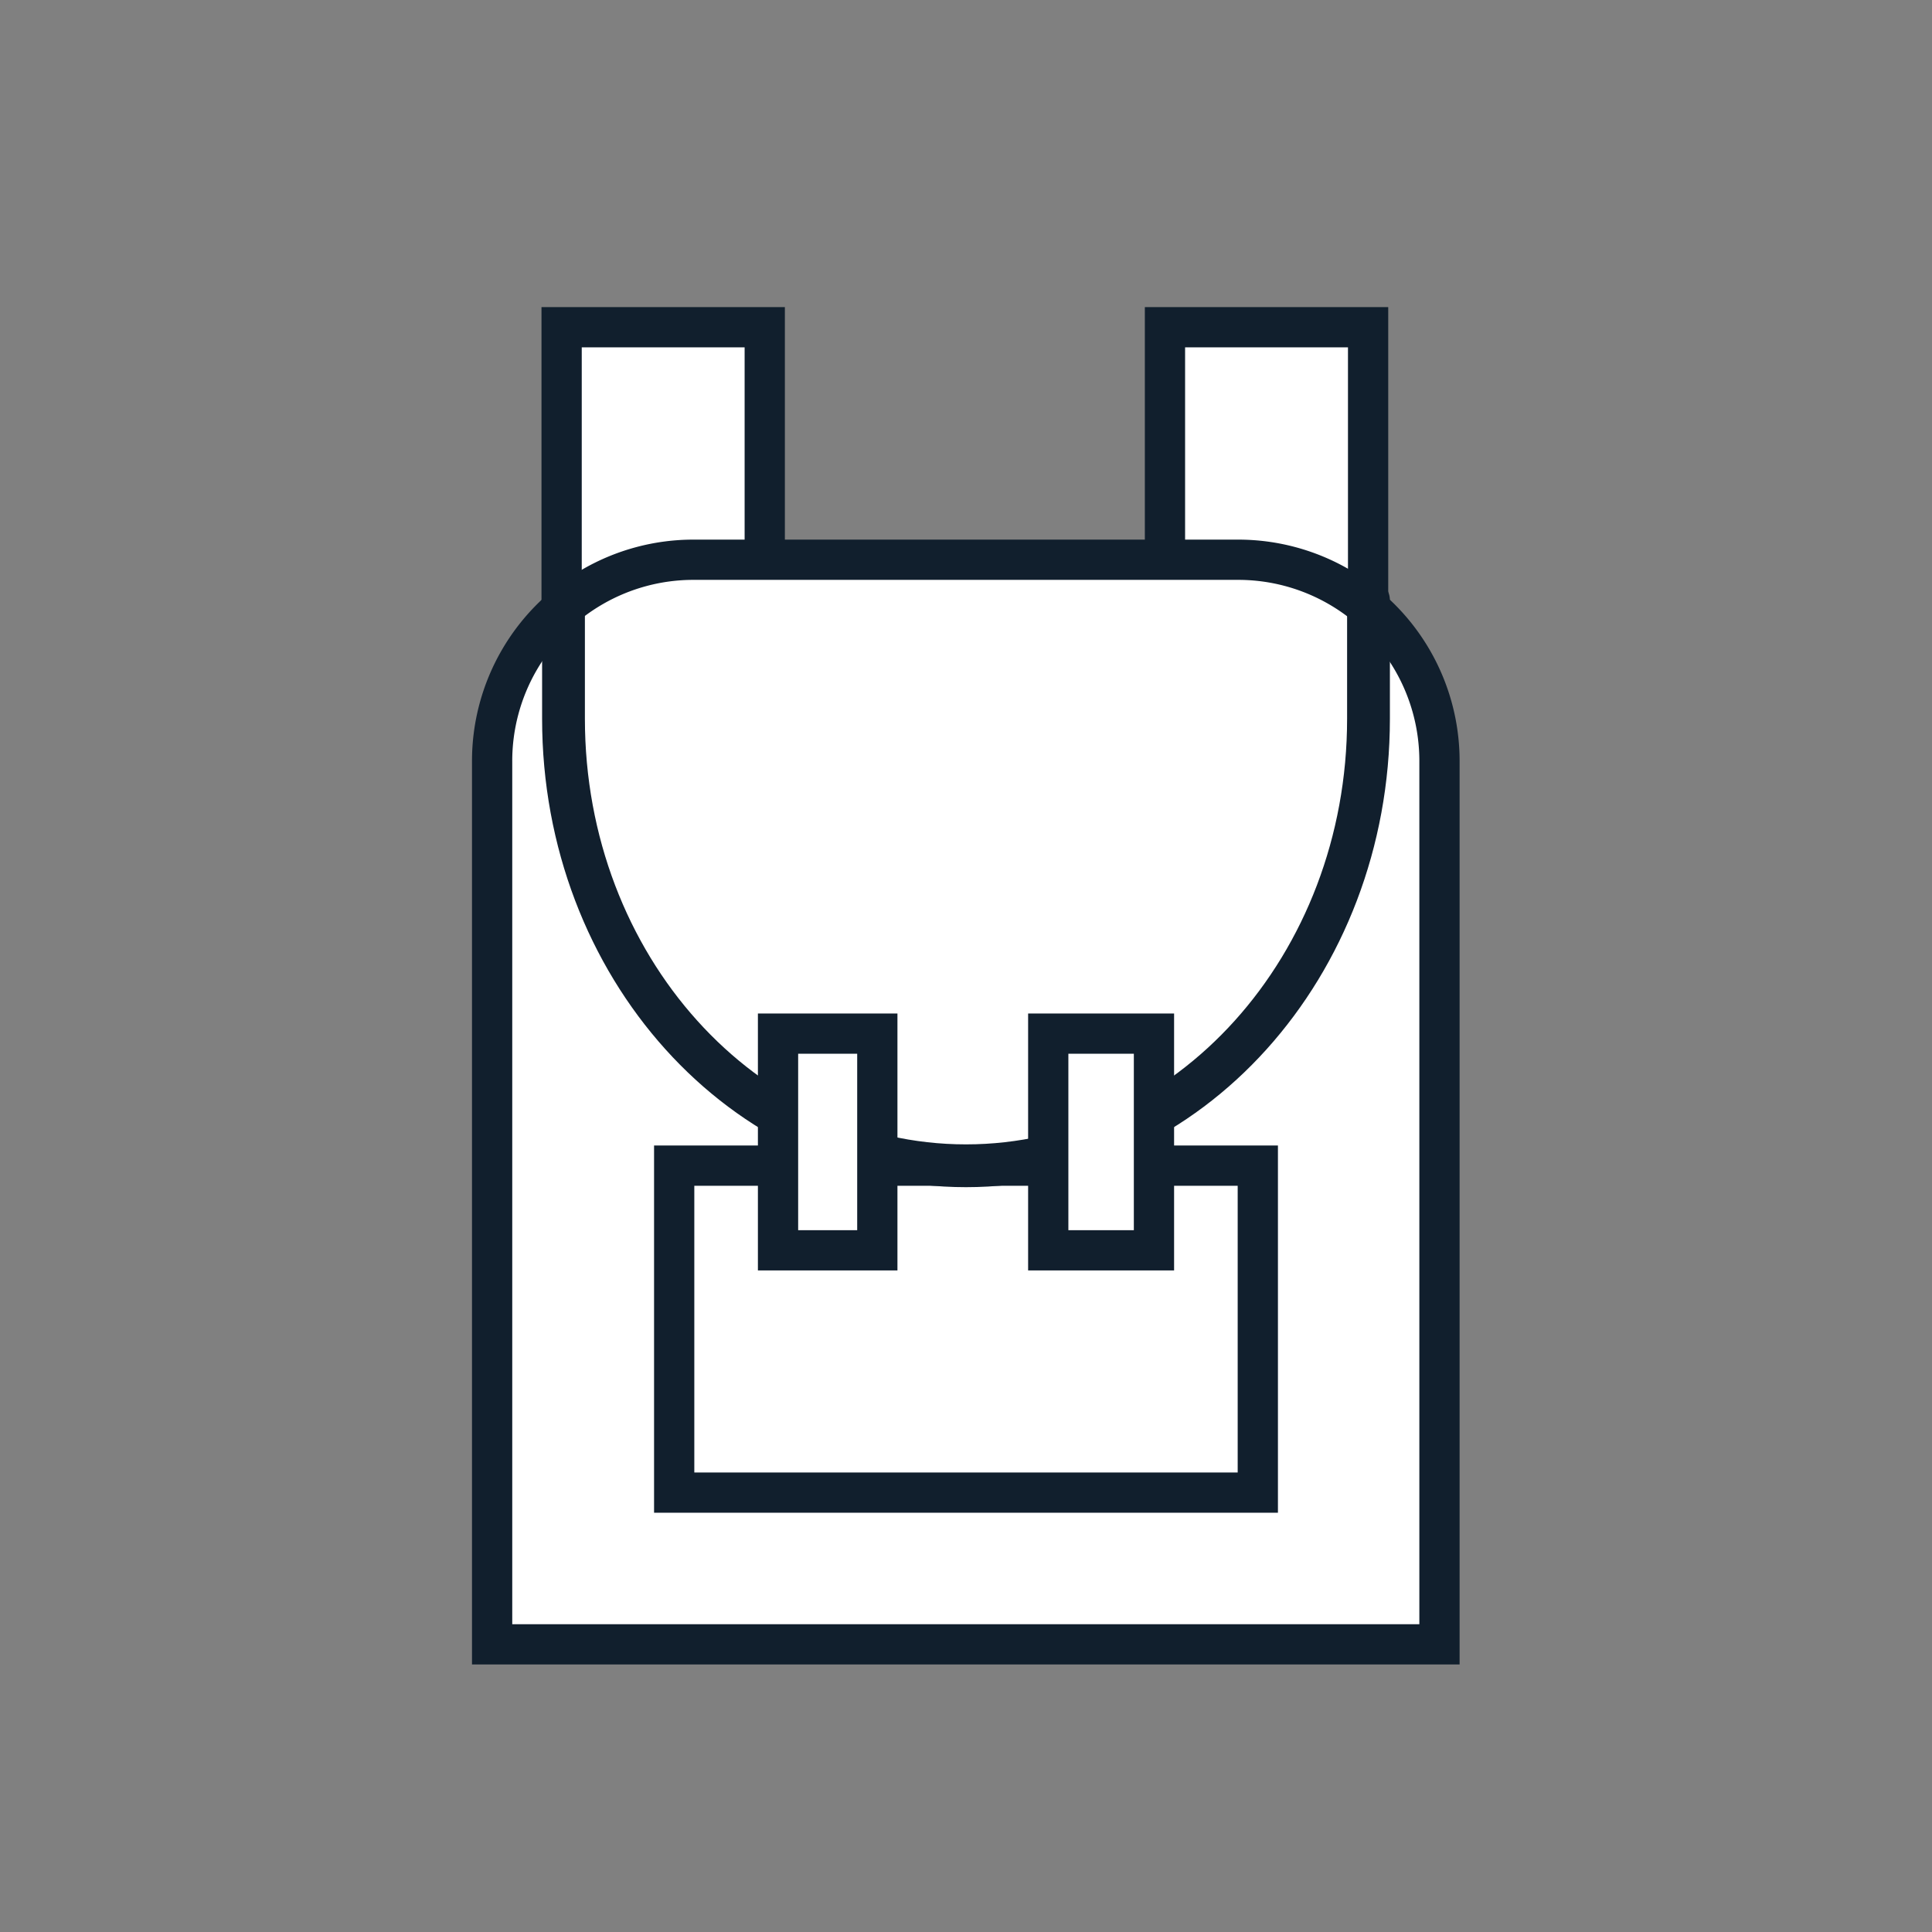
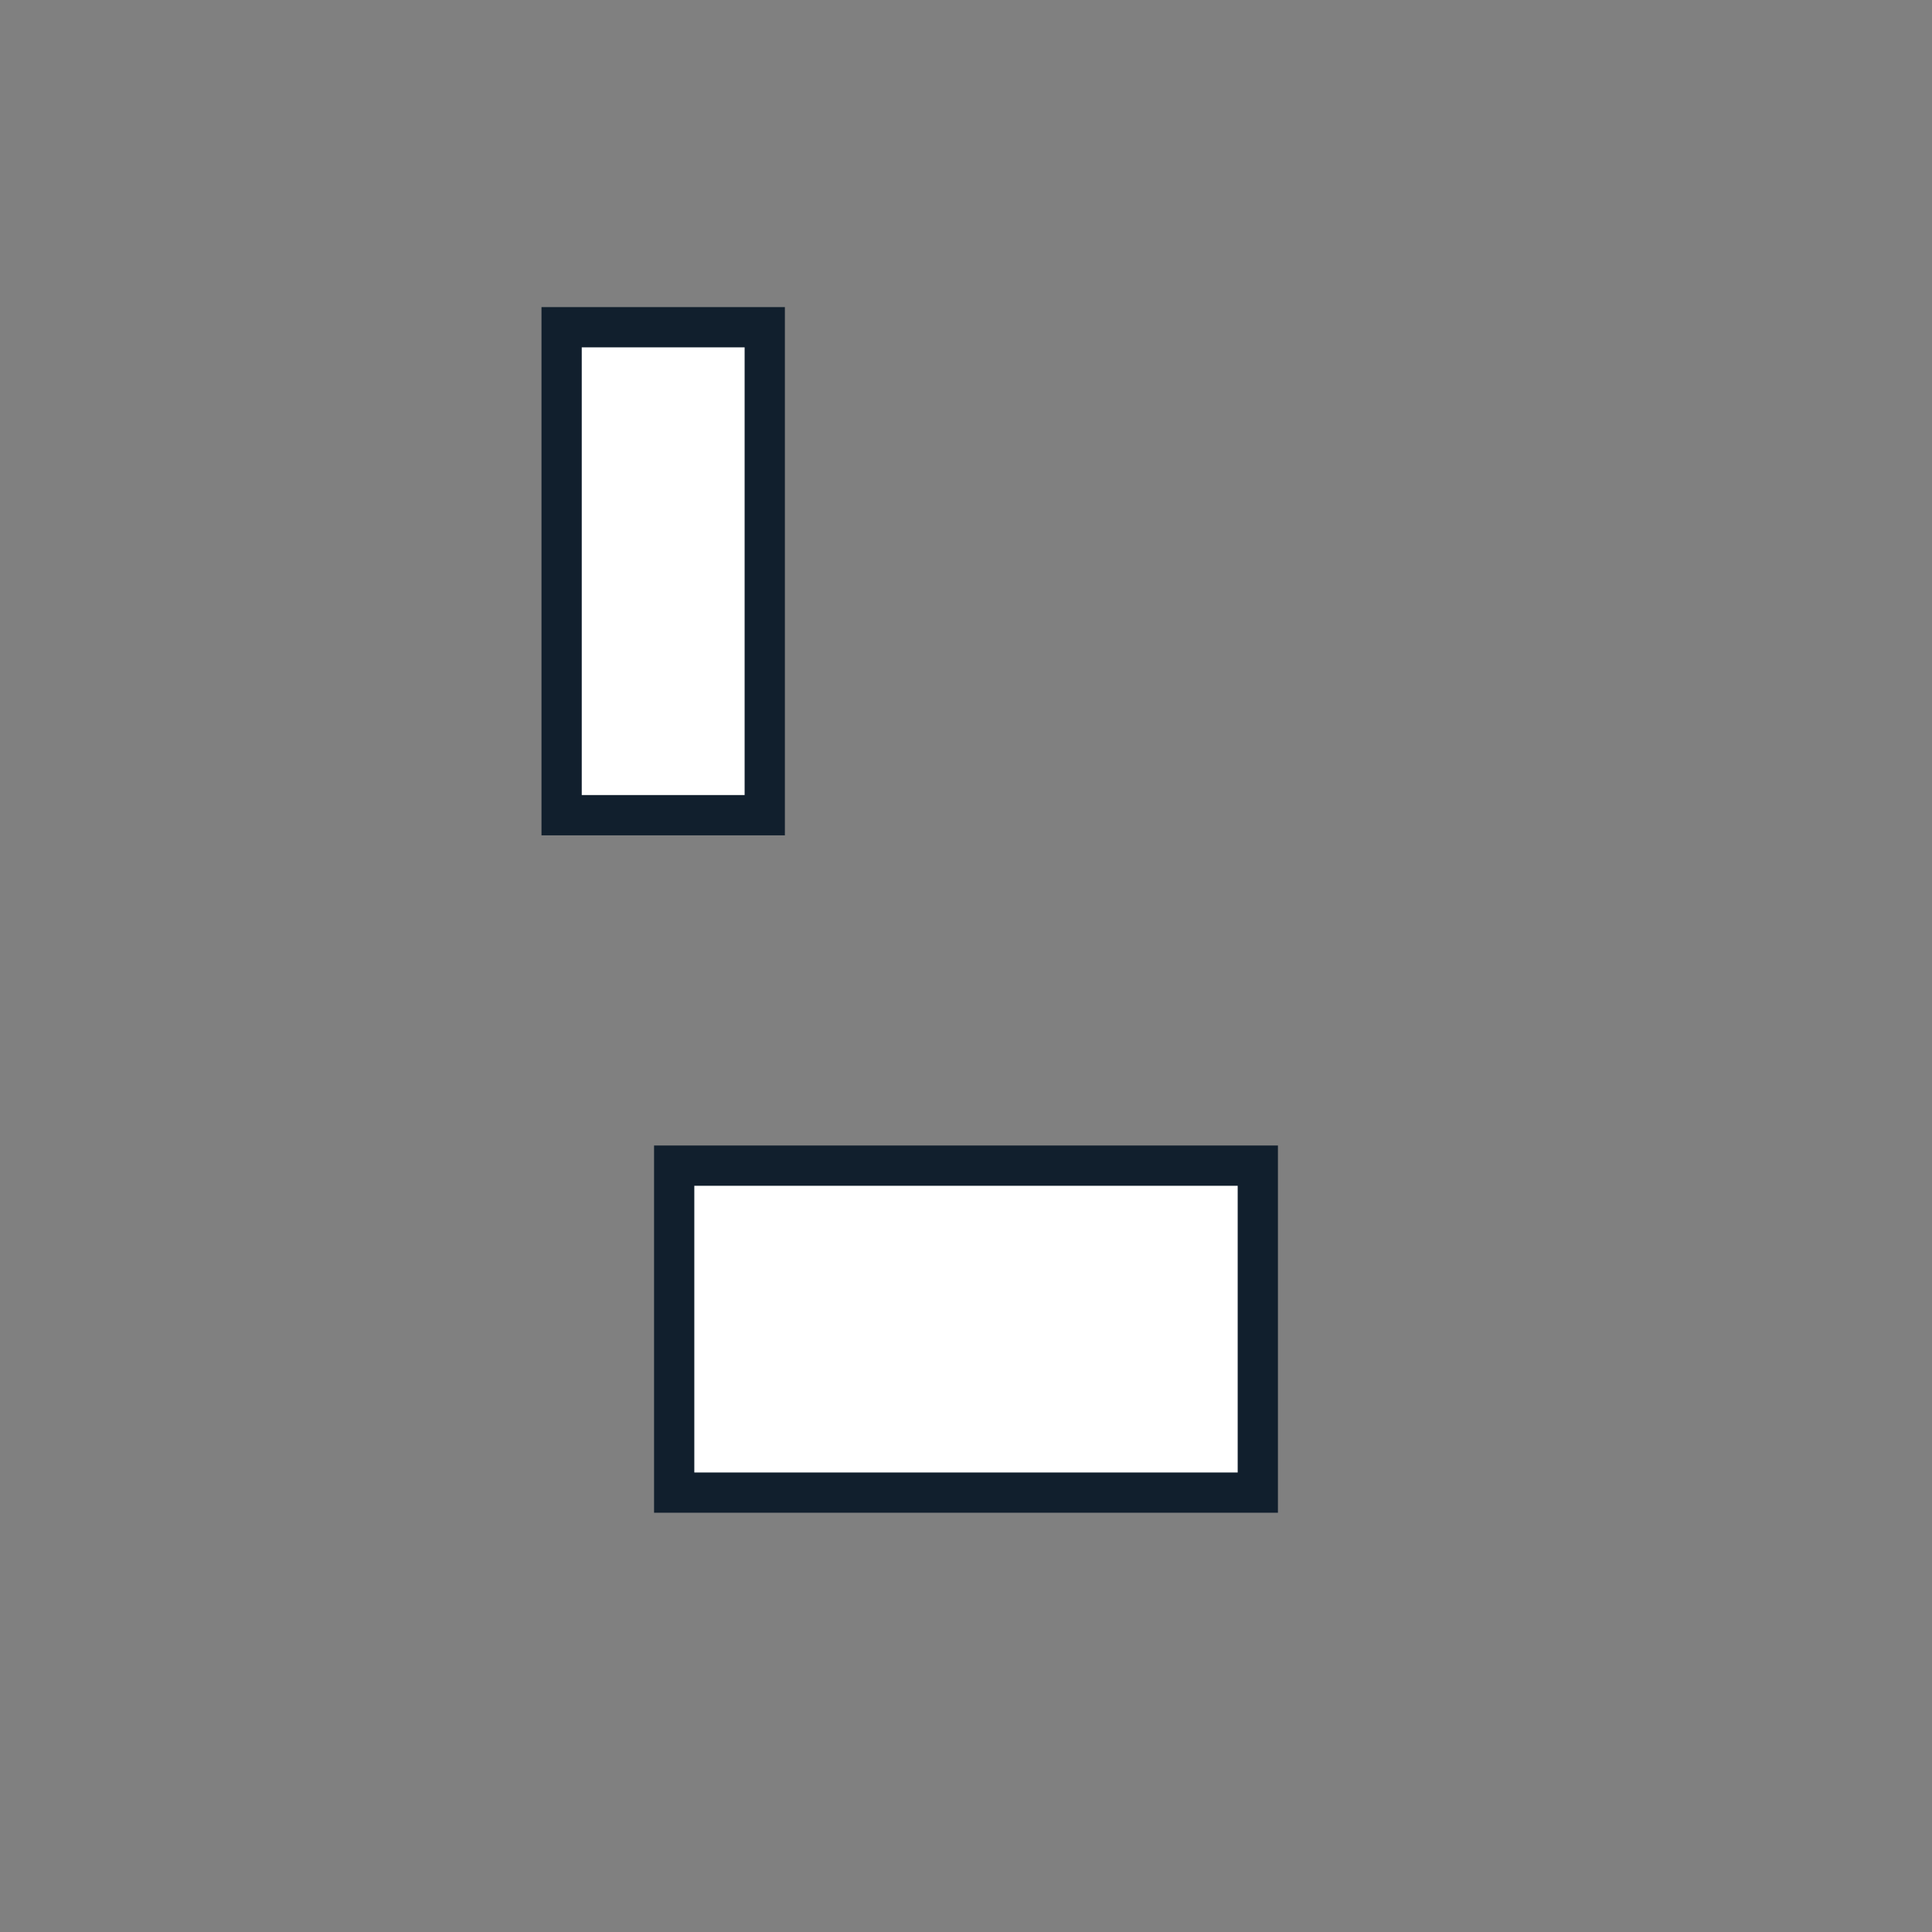
<svg xmlns="http://www.w3.org/2000/svg" id="Layer_1" data-name="Layer 1" viewBox="0 0 144 144">
  <rect x="0" y="0" width="144" height="144" fill="#808080" stroke="none" />
  <rect x="41.86" y="24.39" width="15.14" height="36.37" fill="#fff" stroke="#111f2d" stroke-linecap="round" stroke-miterlimit="10" stroke-width="3" />
-   <rect x="86.83" y="24.39" width="15.14" height="36.37" fill="#fff" stroke="#111f2d" stroke-linecap="round" stroke-miterlimit="10" stroke-width="3" />
-   <path d="M51.71,41.72H92.29a15,15,0,0,1,15,15v65.84a0,0,0,0,1,0,0H36.68a0,0,0,0,1,0,0V56.75A15,15,0,0,1,51.71,41.72Z" fill="#fff" stroke="#111f2d" stroke-linecap="round" stroke-miterlimit="10" stroke-width="3" />
  <rect x="50.25" y="86.88" width="43.5" height="24.37" fill="#fff" stroke="#111f2d" stroke-linecap="round" stroke-miterlimit="10" stroke-width="3" />
-   <path d="M102,44.74v8.83C102,72,88.58,86.89,72,86.89h0C55.42,86.89,42,72,42,53.57V44.74" fill="none" stroke="#111f2d" stroke-linecap="round" stroke-miterlimit="10" stroke-width="3.19" />
-   <rect x="57.99" y="77.04" width="7.4" height="16.15" fill="#fff" stroke="#111f2d" stroke-linecap="round" stroke-miterlimit="10" stroke-width="3" />
-   <rect x="78.13" y="77.04" width="7.88" height="16.15" fill="#fff" stroke="#111f2d" stroke-linecap="round" stroke-miterlimit="10" stroke-width="3" />
</svg>